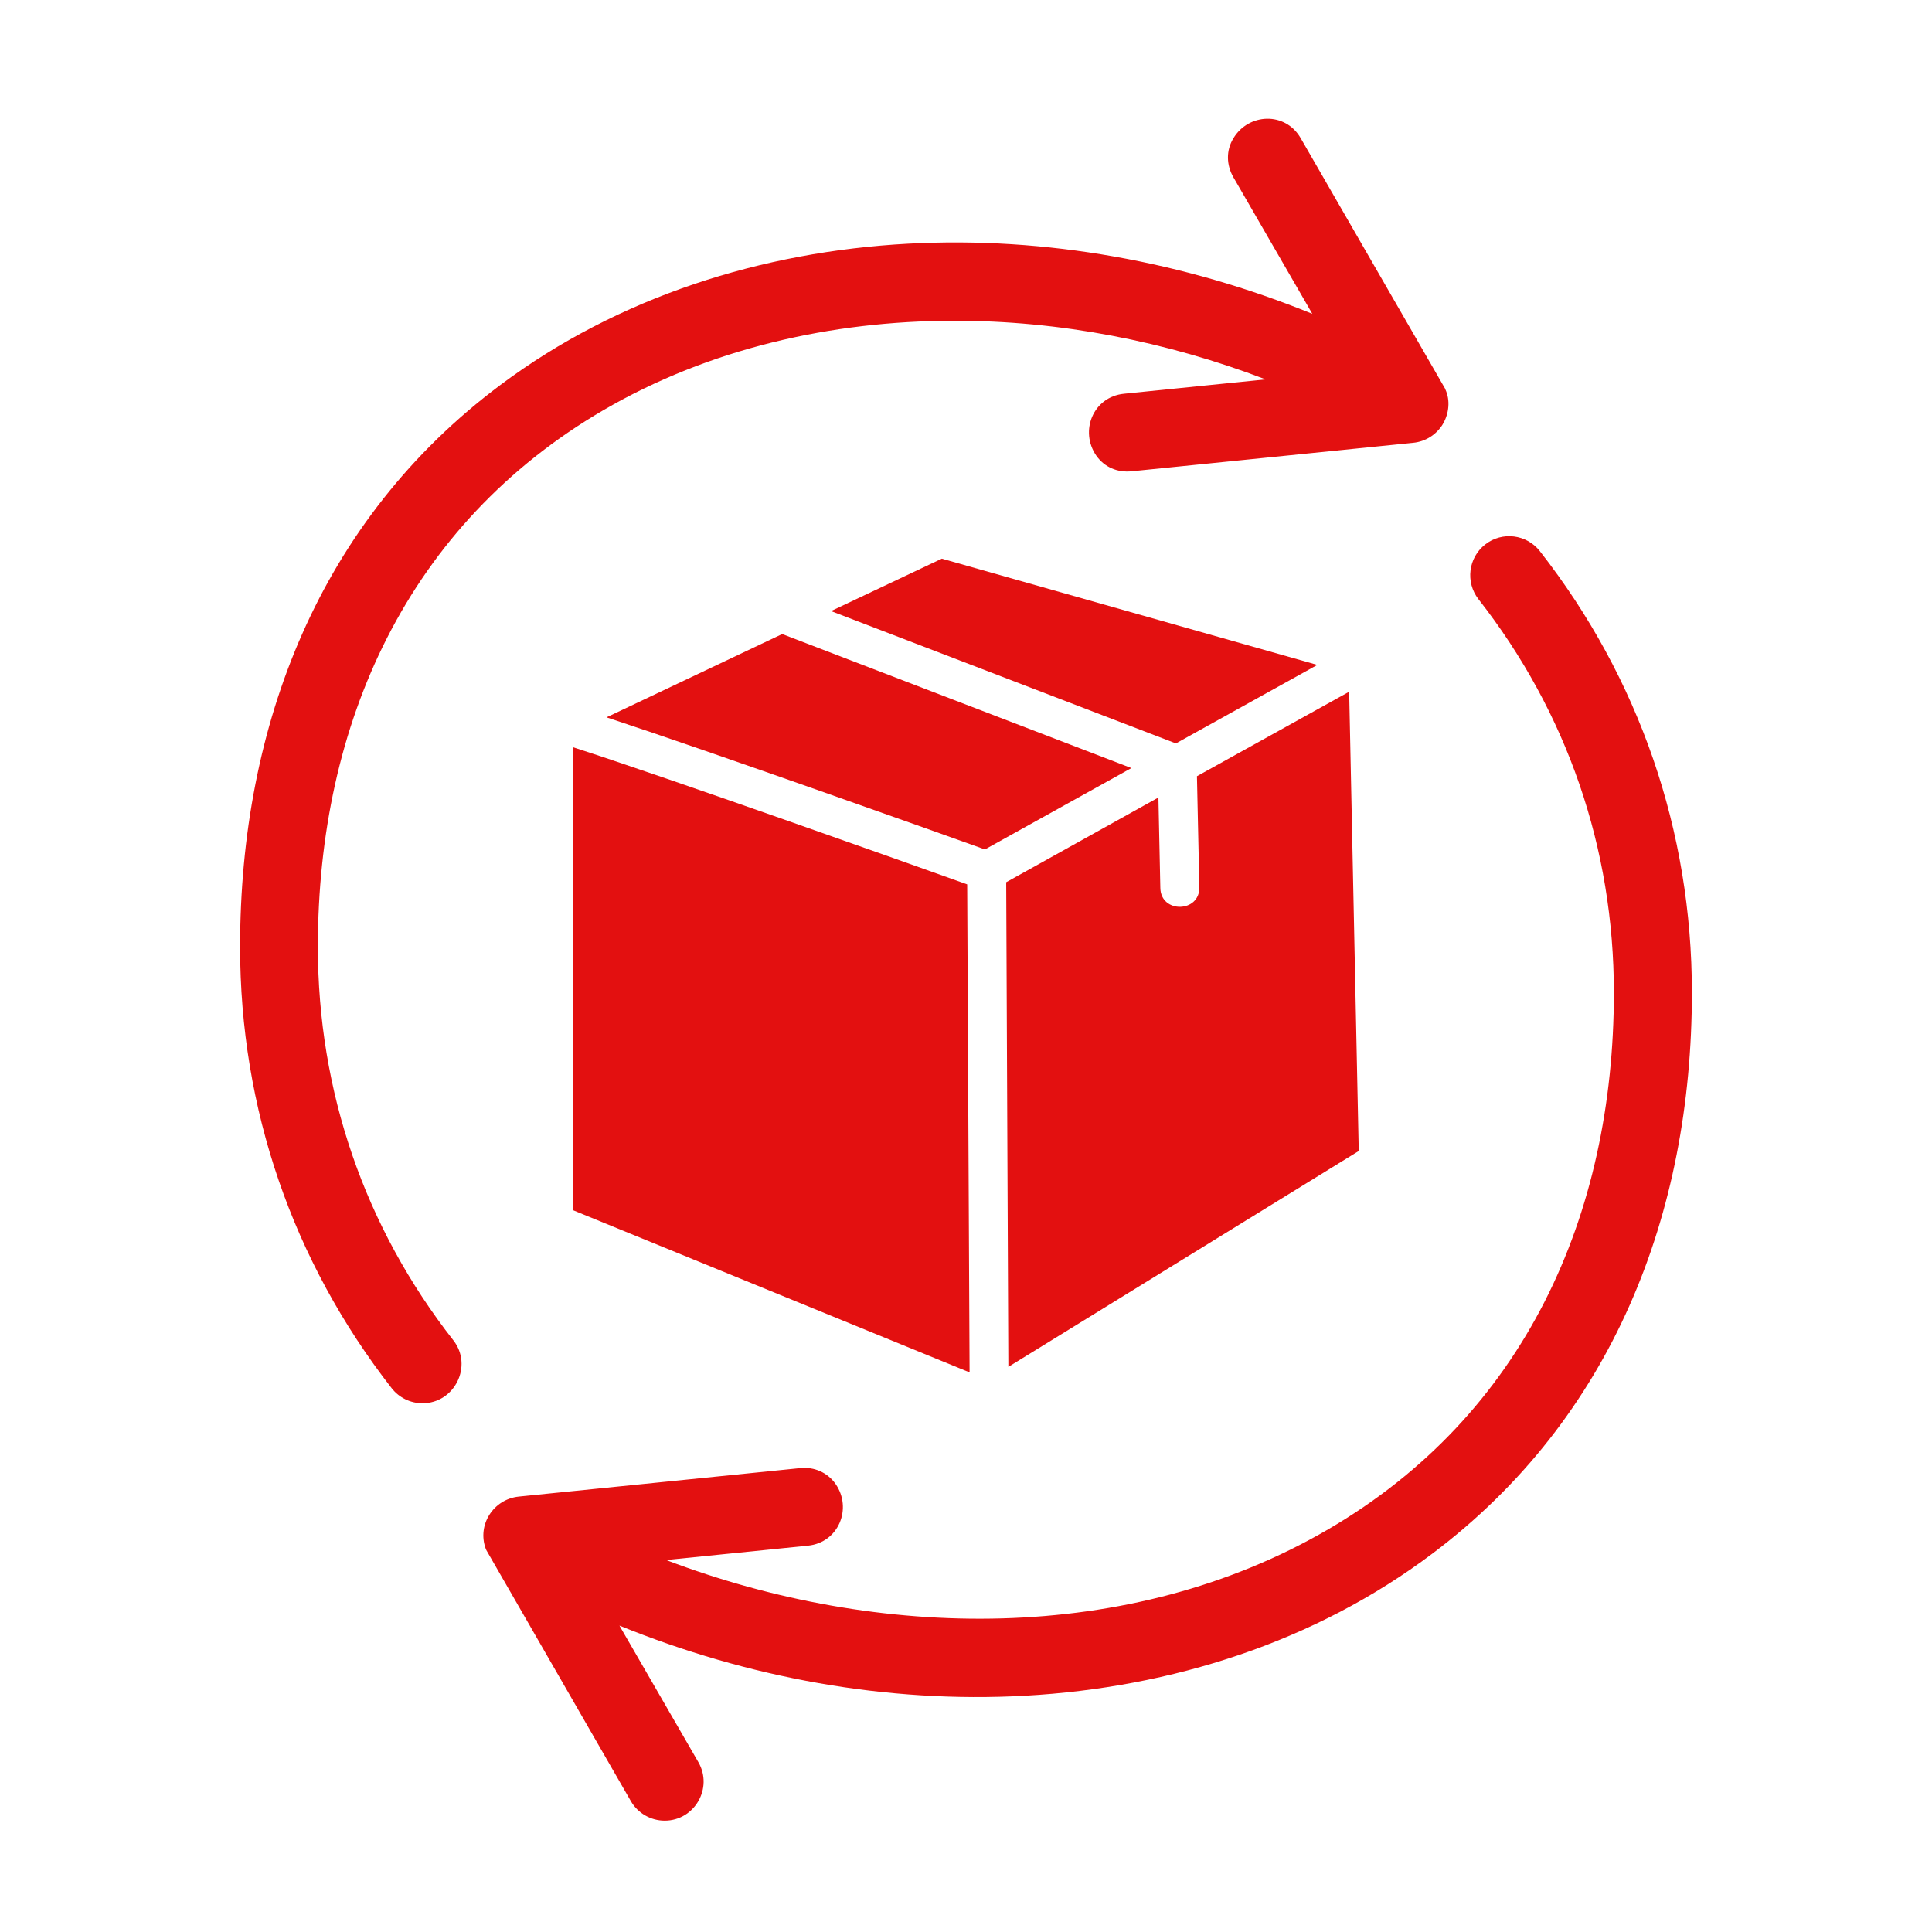
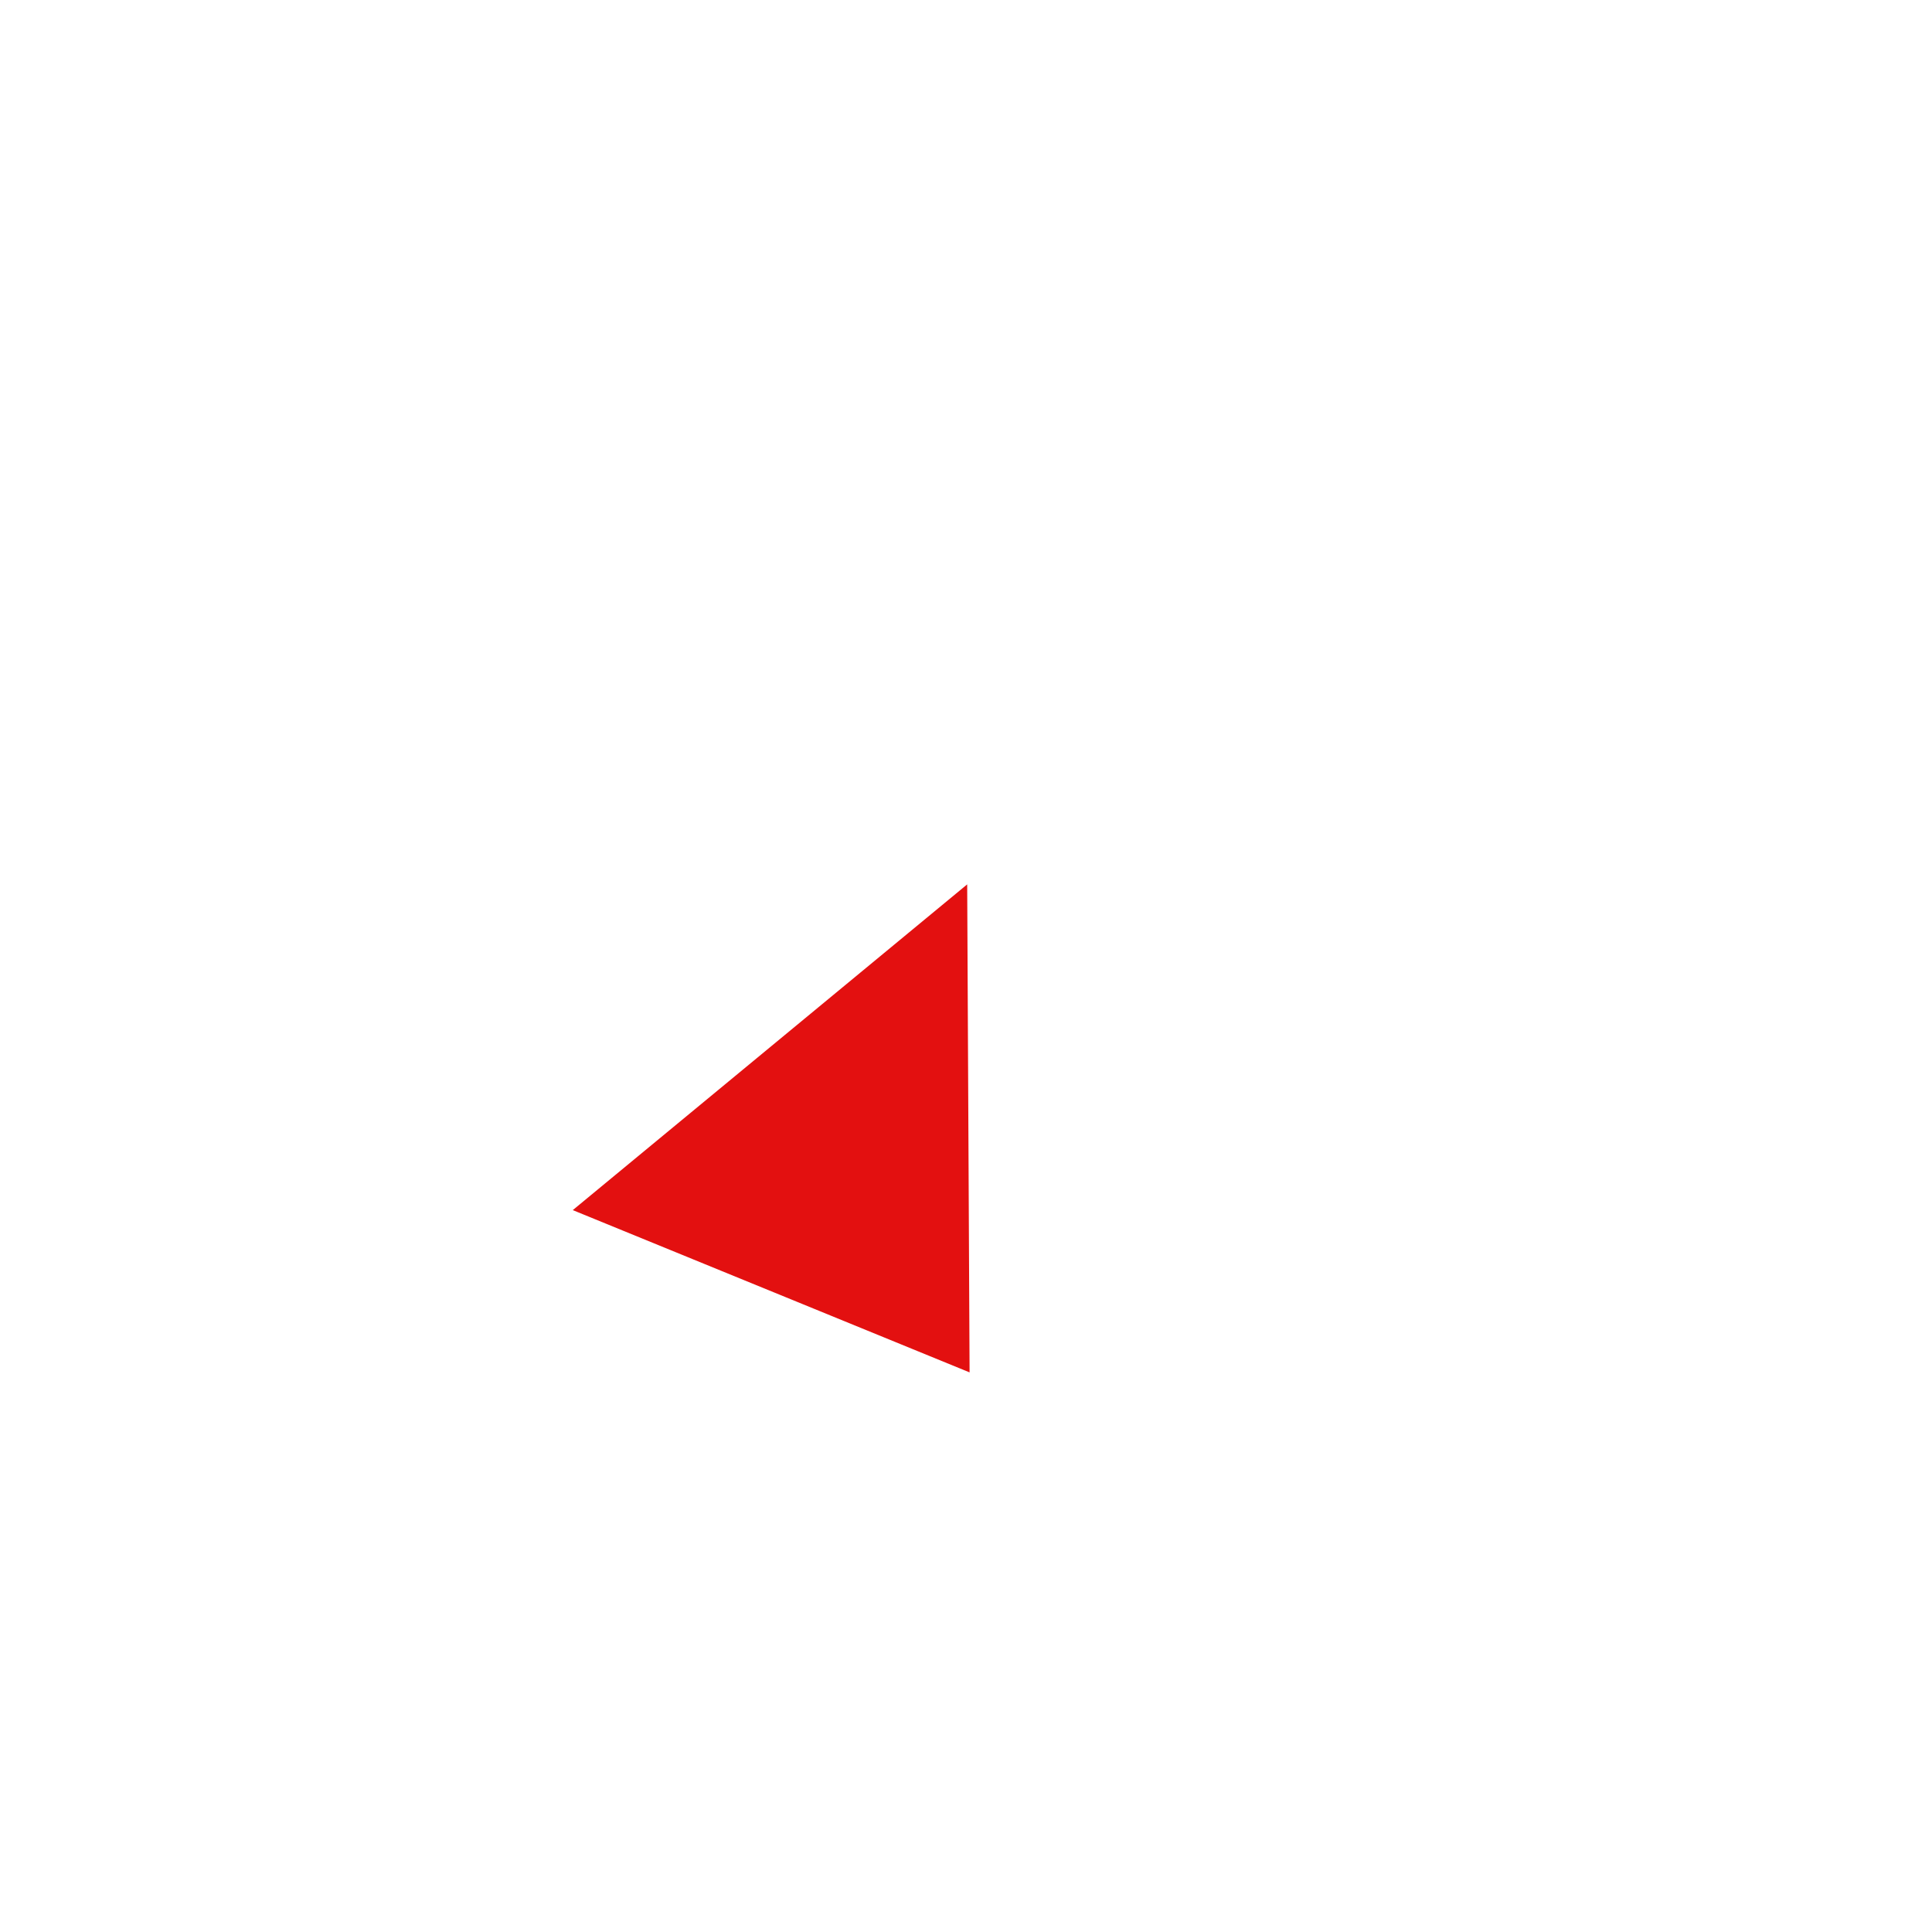
<svg xmlns="http://www.w3.org/2000/svg" version="1.0" preserveAspectRatio="xMidYMid meet" height="2000" viewBox="0 0 1500 1500" zoomAndPan="magnify" width="2000">
  <defs>
    <clipPath id="d18d20e818">
-       <path clip-rule="nonzero" d="M 186.41 92 L 1313.66 92 L 1313.66 1414 L 186.41 1414 Z M 186.41 92" />
-     </clipPath>
+       </clipPath>
  </defs>
  <g clip-path="url(#d18d20e818)">
-     <path fill-rule="evenodd" fill-opacity="1" d="M 1018.871 243.645 L 957.551 137.543 C 952.164 128.066 951.793 116.918 957.551 107.441 C 969.258 87.742 998.062 86.441 1009.953 107.441 L 1122 301.805 L 1122.188 302.363 C 1126.09 310.723 1124.973 320.945 1120.516 328.75 L 1120.328 328.934 L 1120.328 329.121 C 1115.312 337.48 1106.766 342.871 1097.102 343.801 L 878.582 365.914 C 867.617 367.027 857.398 362.754 851.078 353.648 C 838.07 334.695 848.664 308.121 872.633 305.707 L 982.637 294.559 C 905.34 265.012 822.648 248.848 739.961 249.031 C 645.566 249.219 550.613 270.59 468.668 318.344 C 316.297 407.164 246.801 561.949 246.801 735.133 C 246.801 846.992 283.035 952.539 351.973 1040.613 C 367.398 1060.312 353.09 1089.484 328.004 1089.484 C 318.711 1089.484 309.98 1085.211 304.219 1077.965 C 227.105 979.109 186.41 860.559 186.41 735.133 C 186.41 562.879 248.102 403.82 388.578 298.832 C 480.004 230.453 591.68 195.332 705.027 189.199 C 812.059 183.441 919.645 203.32 1018.871 243.645 Z M 517.164 1211.195 C 681.984 1273.816 876.906 1277.348 1031.137 1187.41 C 1183.508 1098.59 1253.004 943.805 1253.004 770.621 C 1253.004 658.762 1216.77 553.215 1147.828 465.137 C 1137.609 451.945 1140.023 432.992 1153.031 422.773 C 1166.227 412.367 1185.363 414.781 1195.586 427.977 C 1272.699 526.645 1313.578 645.195 1313.578 770.621 C 1313.578 942.316 1251.887 1101.004 1112.152 1206.18 C 1020.918 1274.93 909.426 1310.234 795.891 1316.555 C 688.488 1322.5 580.527 1302.617 480.93 1262.109 L 542.25 1368.211 C 553.773 1388.277 539.277 1413.551 516.051 1413.551 C 505.273 1413.551 495.238 1407.789 489.852 1398.5 L 377.617 1203.578 L 377.059 1202.277 C 370.371 1183.695 383.191 1163.996 402.703 1161.953 L 621.223 1139.84 C 632.188 1138.727 642.406 1143.188 648.723 1152.105 C 661.918 1171.059 651.141 1197.629 627.355 1200.047 Z M 517.164 1211.195" fill="#e31010" />
-   </g>
-   <path fill-rule="evenodd" fill-opacity="1" d="M 750.922 686.633 C 705.77 670.469 519.395 604.129 444.883 580.16 L 444.695 939.531 L 752.781 1065.516 Z M 750.922 686.633" fill="#e31010" />
-   <path fill-rule="evenodd" fill-opacity="1" d="M 781.211 684.961 L 782.883 1061.242 L 1054.922 893.633 L 1047.488 537.051 L 929.309 602.645 L 931.168 688.863 C 931.539 708.746 901.25 709.301 900.879 689.422 L 899.391 619.18 Z M 781.211 684.961" fill="#e31010" />
-   <path fill-rule="evenodd" fill-opacity="1" d="M 470.898 556.934 C 557.117 585.363 728.441 646.496 764.676 659.504 L 878.395 596.324 L 607.285 492.27 Z M 470.898 556.934" fill="#e31010" />
-   <path fill-rule="evenodd" fill-opacity="1" d="M 645.195 474.43 L 912.957 577.188 L 1022.773 516.238 L 731.227 433.734 Z M 645.195 474.43" fill="#e31010" />
+     </g>
+   <path fill-rule="evenodd" fill-opacity="1" d="M 750.922 686.633 L 444.695 939.531 L 752.781 1065.516 Z M 750.922 686.633" fill="#e31010" />
</svg>